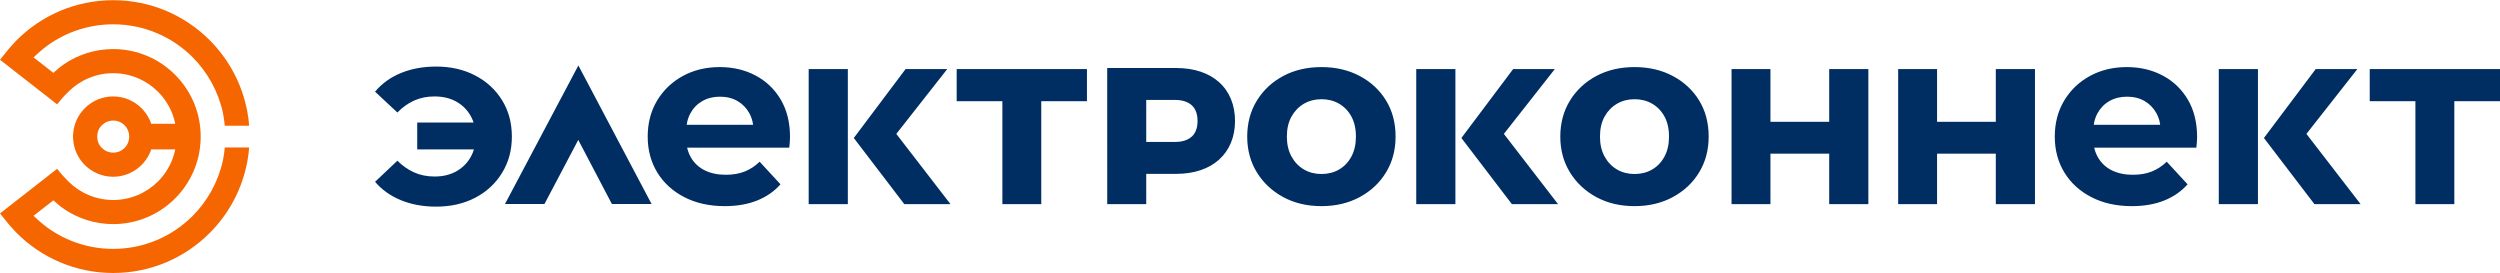
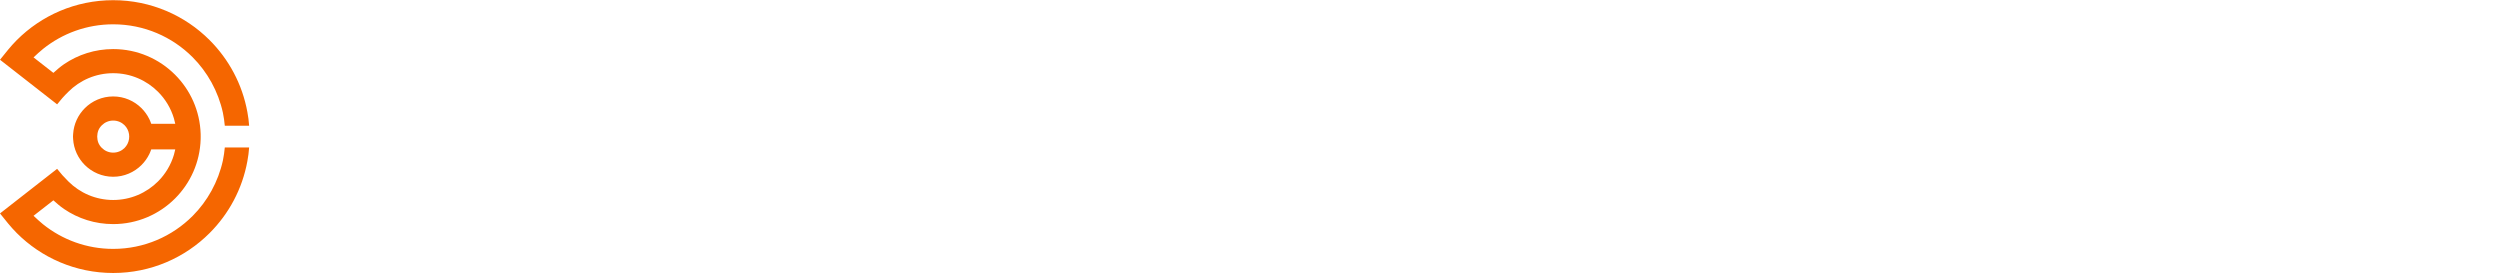
<svg xmlns="http://www.w3.org/2000/svg" xml:space="preserve" width="302px" height="33px" version="1.1" shape-rendering="geometricPrecision" text-rendering="geometricPrecision" image-rendering="optimizeQuality" fill-rule="evenodd" clip-rule="evenodd" viewBox="0 0 1148.48 125.32">
  <g id="Layer_x0020_1">
-     <path fill="#002E63" fill-rule="nonzero" d="M191.67 68.55l0 -12.34 32.41 0 0 12.34 -32.41 0zm827.62 25.14l0 -62.04 17.99 0 0 62.04 -17.99 0zm43.94 0l-23.2 -30.39 23.78 -31.65 19.14 0 -23.4 29.77 24.9 32.27 -21.22 0zm-412.62 0l0 -62.04 17.99 0 0 62.04 -17.99 0zm43.94 0l-23.2 -30.39 23.77 -31.65 19.15 0 -23.4 29.77 24.89 32.27 -21.21 0zm-462.57 -0.06l33.72 -63.65 33.63 63.65 -18.23 0 -15.45 -29.45 -15.53 29.45 -18.14 0zm297.2 -62.48l11.07 0c8.49,0 15.14,2.37 19.73,6.47 4.85,4.32 7.38,10.53 7.38,17.85 0,7.29 -2.54,13.5 -7.4,17.84 -4.59,4.09 -11.23,6.48 -19.71,6.48l-13.68 0 0 13.89 -17.92 0c-0.03,-20.84 -0.01,-41.69 -0.01,-62.53l20.54 0zm-2.61 33.96l13.39 0c2.79,0 5.71,-0.68 7.69,-2.6 1.5,-1.45 2.49,-3.7 2.49,-7.04 0,-3.33 -0.99,-5.58 -2.49,-7.04 -1.98,-1.92 -4.9,-2.6 -7.69,-2.6l-13.39 0 0 19.28zm583.05 28.58l0 -51.43 4.04 4.15 -25.03 0 0 -14.76 59.85 0 0 14.76 -25.02 0 4.04 -4.15 0 51.43 -17.88 0zm-130.27 0.92c-7.07,0 -13.28,-1.38 -18.62,-4.15 -5.35,-2.77 -9.48,-6.55 -12.4,-11.36 -2.92,-4.8 -4.38,-10.28 -4.38,-16.43 0,-6.23 1.44,-11.74 4.32,-16.55 2.89,-4.8 6.82,-8.57 11.82,-11.3 5,-2.73 10.65,-4.09 16.95,-4.09 6.08,0 11.56,1.28 16.44,3.86 4.88,2.57 8.74,6.26 11.59,11.07 2.84,4.8 4.26,10.55 4.26,17.24 0,0.69 -0.04,1.48 -0.11,2.36 -0.08,0.89 -0.16,1.71 -0.23,2.48l-50.4 0 0 -10.49 40.94 0 -6.92 3.11c0,-3.23 -0.65,-6.03 -1.96,-8.42 -1.31,-2.38 -3.11,-4.24 -5.42,-5.59 -2.3,-1.34 -5,-2.02 -8.07,-2.02 -3.08,0 -5.79,0.68 -8.13,2.02 -2.35,1.35 -4.17,3.23 -5.48,5.65 -1.31,2.42 -1.96,5.29 -1.96,8.59l0 2.77c0,3.38 0.75,6.36 2.25,8.94 1.5,2.57 3.61,4.53 6.34,5.88 2.73,1.34 5.94,2.02 9.63,2.02 3.31,0 6.21,-0.5 8.71,-1.5 2.5,-1 4.78,-2.5 6.86,-4.5l9.57 10.38c-2.84,3.23 -6.42,5.71 -10.72,7.44 -4.31,1.73 -9.27,2.59 -14.88,2.59zm-107.35 -0.92l0 -62.04 17.87 0 0 24.21 26.99 0 0 -24.21 17.99 0 0 62.04 -17.99 0 0 -23.18 -26.99 0 0 23.18 -17.87 0zm-76.54 0l0 -62.04 17.87 0 0 24.21 26.99 0 0 -24.21 17.99 0 0 62.04 -17.99 0 0 -23.18 -26.99 0 0 23.18 -17.87 0zm-44.53 0.92c-6.61,0 -12.47,-1.38 -17.59,-4.15 -5.11,-2.77 -9.15,-6.55 -12.11,-11.36 -2.96,-4.8 -4.44,-10.28 -4.44,-16.43 0,-6.23 1.48,-11.74 4.44,-16.55 2.96,-4.8 7,-8.57 12.11,-11.3 5.12,-2.73 10.98,-4.09 17.59,-4.09 6.53,0 12.38,1.36 17.53,4.09 5.15,2.73 9.18,6.48 12.11,11.24 2.92,4.77 4.38,10.3 4.38,16.61 0,6.15 -1.46,11.63 -4.38,16.43 -2.93,4.81 -6.96,8.59 -12.11,11.36 -5.15,2.77 -11,4.15 -17.53,4.15zm0 -14.76c3,0 5.69,-0.69 8.07,-2.07 2.38,-1.39 4.27,-3.37 5.65,-5.94 1.39,-2.58 2.08,-5.64 2.08,-9.17 0,-3.62 -0.69,-6.69 -2.08,-9.23 -1.38,-2.53 -3.27,-4.49 -5.65,-5.88 -2.38,-1.38 -5.07,-2.07 -8.07,-2.07 -3,0 -5.69,0.69 -8.07,2.07 -2.39,1.39 -4.29,3.35 -5.71,5.88 -1.42,2.54 -2.13,5.61 -2.13,9.23 0,3.53 0.71,6.59 2.13,9.17 1.42,2.57 3.32,4.55 5.71,5.94 2.38,1.38 5.07,2.07 8.07,2.07zm-143.83 14.76c-6.61,0 -12.48,-1.38 -17.59,-4.15 -5.11,-2.77 -9.15,-6.55 -12.11,-11.36 -2.96,-4.8 -4.44,-10.28 -4.44,-16.43 0,-6.23 1.48,-11.74 4.44,-16.55 2.96,-4.8 7,-8.57 12.11,-11.3 5.11,-2.73 10.98,-4.09 17.59,-4.09 6.53,0 12.38,1.36 17.53,4.09 5.15,2.73 9.18,6.48 12.1,11.24 2.93,4.77 4.39,10.3 4.39,16.61 0,6.15 -1.46,11.63 -4.39,16.43 -2.92,4.81 -6.95,8.59 -12.1,11.36 -5.15,2.77 -11,4.15 -17.53,4.15zm0 -14.76c3,0 5.69,-0.69 8.07,-2.07 2.38,-1.39 4.27,-3.37 5.65,-5.94 1.38,-2.58 2.08,-5.64 2.08,-9.17 0,-3.62 -0.7,-6.69 -2.08,-9.23 -1.38,-2.53 -3.27,-4.49 -5.65,-5.88 -2.38,-1.38 -5.07,-2.07 -8.07,-2.07 -3,0 -5.69,0.69 -8.07,2.07 -2.39,1.39 -4.29,3.35 -5.71,5.88 -1.43,2.54 -2.14,5.61 -2.14,9.23 0,3.53 0.71,6.59 2.14,9.17 1.42,2.57 3.32,4.55 5.71,5.94 2.38,1.38 5.07,2.07 8.07,2.07zm-146.62 13.84l0 -51.43 4.03 4.15 -25.02 0 0 -14.76 59.85 0 0 14.76 -25.02 0 4.03 -4.15 0 51.43 -17.87 0zm-88.98 0l0 -62.04 17.99 0 0 62.04 -17.99 0zm43.93 0l-23.2 -30.39 23.78 -31.65 19.14 0 -23.39 29.77 24.89 32.27 -21.22 0zm-82.48 0.92c-7.07,0 -13.28,-1.38 -18.62,-4.15 -5.34,-2.77 -9.48,-6.55 -12.4,-11.36 -2.92,-4.8 -4.38,-10.28 -4.38,-16.43 0,-6.23 1.44,-11.74 4.32,-16.55 2.89,-4.8 6.83,-8.57 11.82,-11.3 5,-2.73 10.65,-4.09 16.96,-4.09 6.07,0 11.55,1.28 16.43,3.86 4.88,2.57 8.74,6.26 11.59,11.07 2.84,4.8 4.26,10.55 4.26,17.24 0,0.69 -0.03,1.48 -0.11,2.36 -0.08,0.89 -0.15,1.71 -0.23,2.48l-50.4 0 0 -10.49 40.94 0 -6.92 3.11c0,-3.23 -0.65,-6.03 -1.96,-8.42 -1.3,-2.38 -3.11,-4.24 -5.42,-5.59 -2.3,-1.34 -4.99,-2.02 -8.07,-2.02 -3.07,0 -5.78,0.68 -8.13,2.02 -2.34,1.35 -4.17,3.23 -5.48,5.65 -1.3,2.42 -1.96,5.29 -1.96,8.59l0 2.77c0,3.38 0.75,6.36 2.25,8.94 1.5,2.57 3.62,4.53 6.34,5.88 2.73,1.34 5.94,2.02 9.63,2.02 3.31,0 6.21,-0.5 8.71,-1.5 2.5,-1 4.79,-2.5 6.86,-4.5l9.57 10.38c-2.84,3.23 -6.42,5.71 -10.72,7.44 -4.31,1.73 -9.27,2.59 -14.88,2.59zm-132.63 -64.12c6.77,0 12.76,1.37 17.99,4.1 5.23,2.73 9.34,6.51 12.34,11.36 3,4.84 4.5,10.41 4.5,16.72 0,6.23 -1.5,11.78 -4.5,16.66 -3,4.88 -7.11,8.69 -12.34,11.42 -5.23,2.73 -11.22,4.09 -17.99,4.09 -5.92,0 -11.28,-0.98 -16.09,-2.94 -4.8,-1.96 -8.78,-4.78 -11.93,-8.47l10.26 -9.69c2.31,2.31 4.86,4.09 7.67,5.36 2.81,1.27 5.94,1.9 9.4,1.9 3.77,0 7.05,-0.76 9.86,-2.3 2.81,-1.54 5.02,-3.69 6.63,-6.46 1.61,-2.77 2.42,-5.96 2.42,-9.57 0,-3.69 -0.81,-6.92 -2.42,-9.69 -1.61,-2.77 -3.82,-4.92 -6.63,-6.46 -2.81,-1.53 -6.09,-2.3 -9.86,-2.3 -3.46,0 -6.59,0.63 -9.4,1.9 -2.81,1.27 -5.36,3.09 -7.67,5.48l-10.26 -9.57c3.15,-3.77 7.13,-6.63 11.93,-8.59 4.81,-1.96 10.17,-2.95 16.09,-2.95z" />
    <path fill="#F56600" fill-rule="nonzero" d="M33.59 63.79l0 -0.02 0 -0.02 0 -0.01 0 -0.02 0 -0.02 0 -0.02 0 -0.01 0 -0.02 0 -0.02 -0.01 -0.01 0 -0.01 0 -0.01 0 -0.02c-0.06,-0.5 -0.06,-1.34 0,-1.84l0 -0.01 0 -0.02 0 0 0.01 -0.02 0 -0.01 0 -0.02 0 -0.02 0 -0.02 0 -0.01 0 -0.02 0 -0.02 0 -0.02 0 -0.01c0.28,-4.65 2.28,-8.83 5.37,-11.92 3.34,-3.34 7.95,-5.4 13.04,-5.4 5.07,0 9.67,2.06 13.02,5.4l0.02 0.02c1.44,1.45 2.64,3.13 3.55,4.98 0.26,0.59 0.48,0.98 0.89,2.16l11.03 0c-0.18,-0.88 -0.41,-1.65 -0.61,-2.47 -1.4,-4.69 -3.94,-8.88 -7.31,-12.24 -5.27,-5.27 -12.55,-8.53 -20.59,-8.53 -8.04,0 -15.32,3.26 -20.59,8.53 -1.95,1.9 -3.66,3.84 -5.17,5.78l-26.24 -20.49c2.51,-3.1 4.87,-6.18 7.7,-9.01 11.33,-11.34 27,-18.35 44.3,-18.35 17.3,0 32.97,7.01 44.3,18.35 8.82,8.82 15.02,20.25 17.34,33.03 0.38,2.1 0.68,4.14 0.81,6.3l-11.18 0c-0.21,-2.02 -0.44,-3.98 -0.87,-5.98 -2.15,-9.8 -7.1,-18.68 -13.93,-25.52 -9.33,-9.33 -22.23,-15.1 -36.47,-15.1 -12.19,0 -23.39,4.23 -32.22,11.3 -1.54,1.24 -2.93,2.55 -4.37,3.9l9.11 7.11c1.64,-1.46 3.08,-2.75 4.91,-4 6.43,-4.37 14.2,-6.93 22.57,-6.93 11.1,0 21.15,4.5 28.42,11.78 7.01,7 11.44,16.59 11.76,27.21l0.01 1.21 -0.01 1.22c-0.32,10.62 -4.75,20.2 -11.76,27.21 -7.27,7.27 -17.32,11.77 -28.42,11.77 -8.37,0 -16.14,-2.55 -22.57,-6.93 -1.83,-1.24 -3.27,-2.53 -4.91,-3.99l-9.11 7.1c1.44,1.35 2.83,2.67 4.37,3.91 8.83,7.07 20.03,11.3 32.22,11.3 14.24,0 27.14,-5.78 36.47,-15.11 6.83,-6.83 11.78,-15.72 13.93,-25.52 0.43,-1.99 0.66,-3.95 0.87,-5.98l11.18 0c-0.13,2.16 -0.43,4.2 -0.81,6.3 -2.32,12.79 -8.52,24.22 -17.34,33.03 -11.33,11.34 -27,18.35 -44.3,18.35 -17.3,0 -32.97,-7.01 -44.3,-18.35 -2.83,-2.82 -5.19,-5.9 -7.7,-9.01l26.24 -20.49c1.51,1.95 3.22,3.88 5.17,5.79 5.27,5.26 12.55,8.52 20.59,8.52 8.04,0 15.32,-3.26 20.59,-8.52 3.37,-3.37 5.91,-7.56 7.31,-12.24 0.2,-0.83 0.43,-1.59 0.61,-2.48l-11.03 0c-0.41,1.18 -0.63,1.58 -0.89,2.17 -0.91,1.85 -2.11,3.53 -3.55,4.97l-0.02 0.03c-3.35,3.33 -7.95,5.4 -13.02,5.4 -5.09,0 -9.7,-2.07 -13.04,-5.4 -3.09,-3.09 -5.09,-7.28 -5.37,-11.92zm11.07 -1.13c0.06,1.92 0.5,3.58 2.13,5.21 1.34,1.34 3.18,2.16 5.21,2.16 2.05,0 3.89,-0.82 5.21,-2.13l0.02 -0.03c1.07,-1.07 1.81,-2.49 2.05,-4.08l0 0c0.13,-1.02 0.09,-1.34 0,-2.25 -0.24,-1.6 -0.98,-3.02 -2.05,-4.09l-0.02 -0.02c-1.32,-1.32 -3.16,-2.13 -5.21,-2.13 -2.03,0 -3.87,0.82 -5.21,2.15 -1.63,1.63 -2.07,3.3 -2.13,5.21z" />
  </g>
</svg>